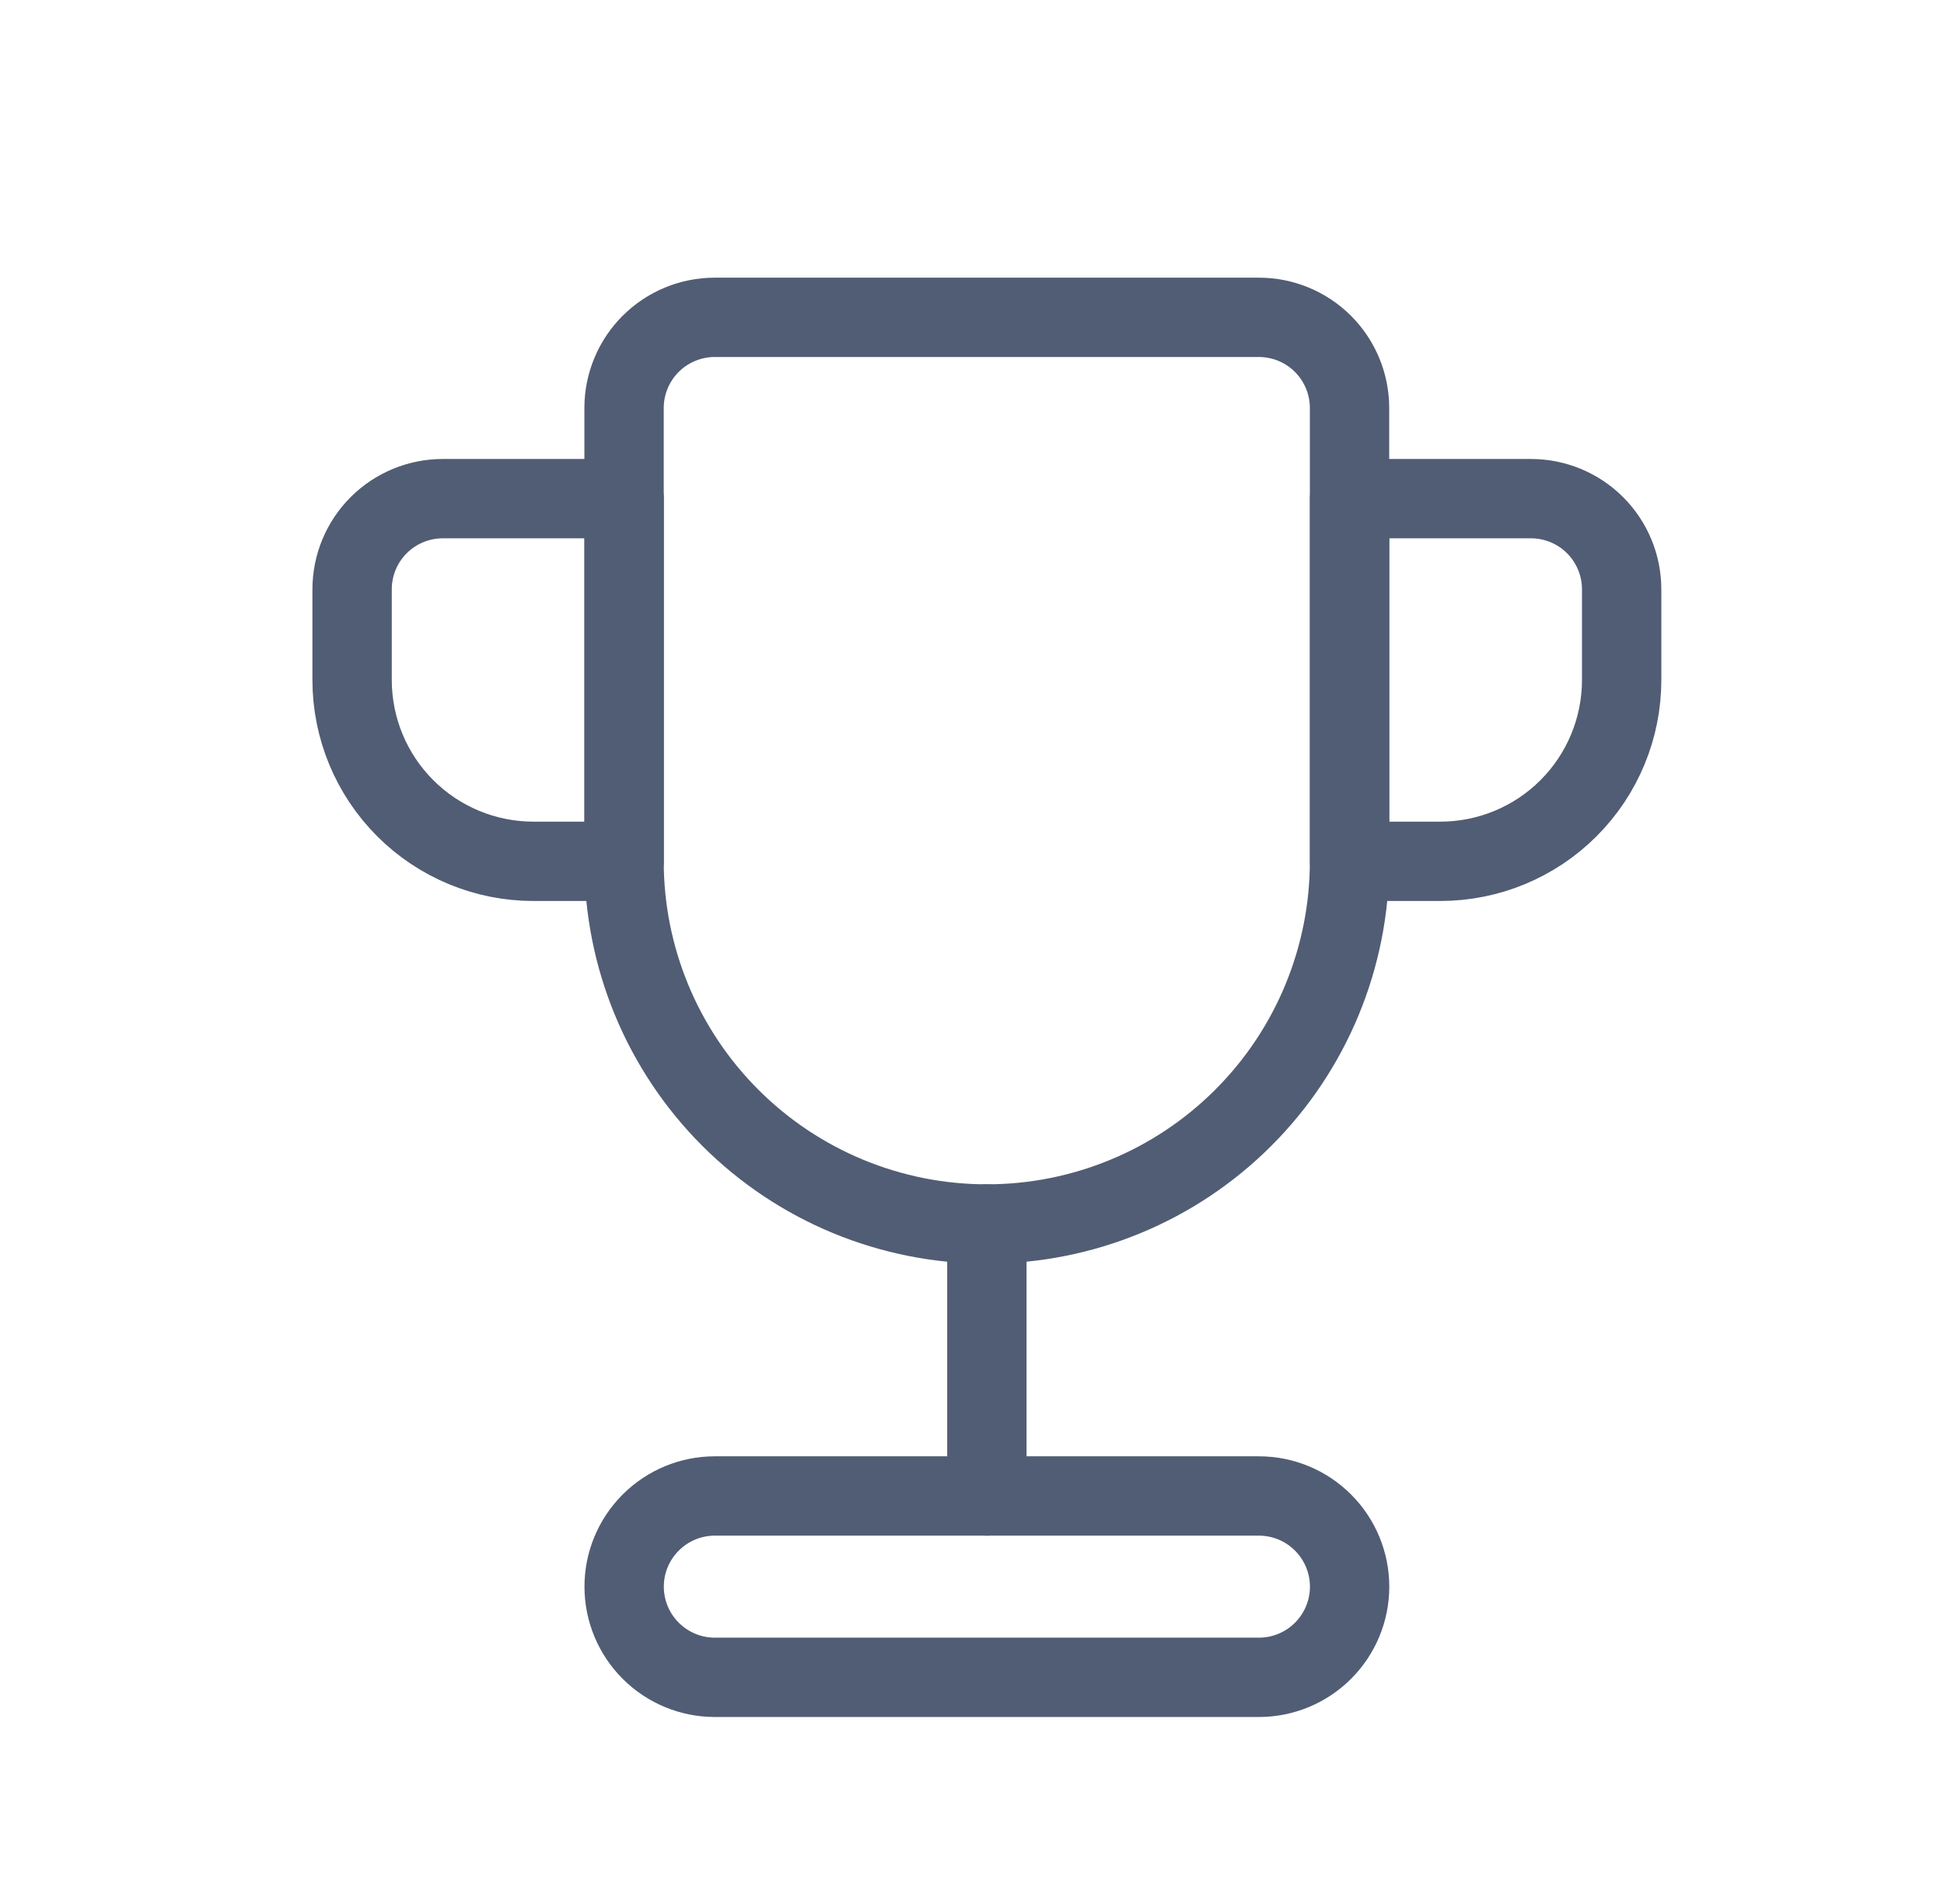
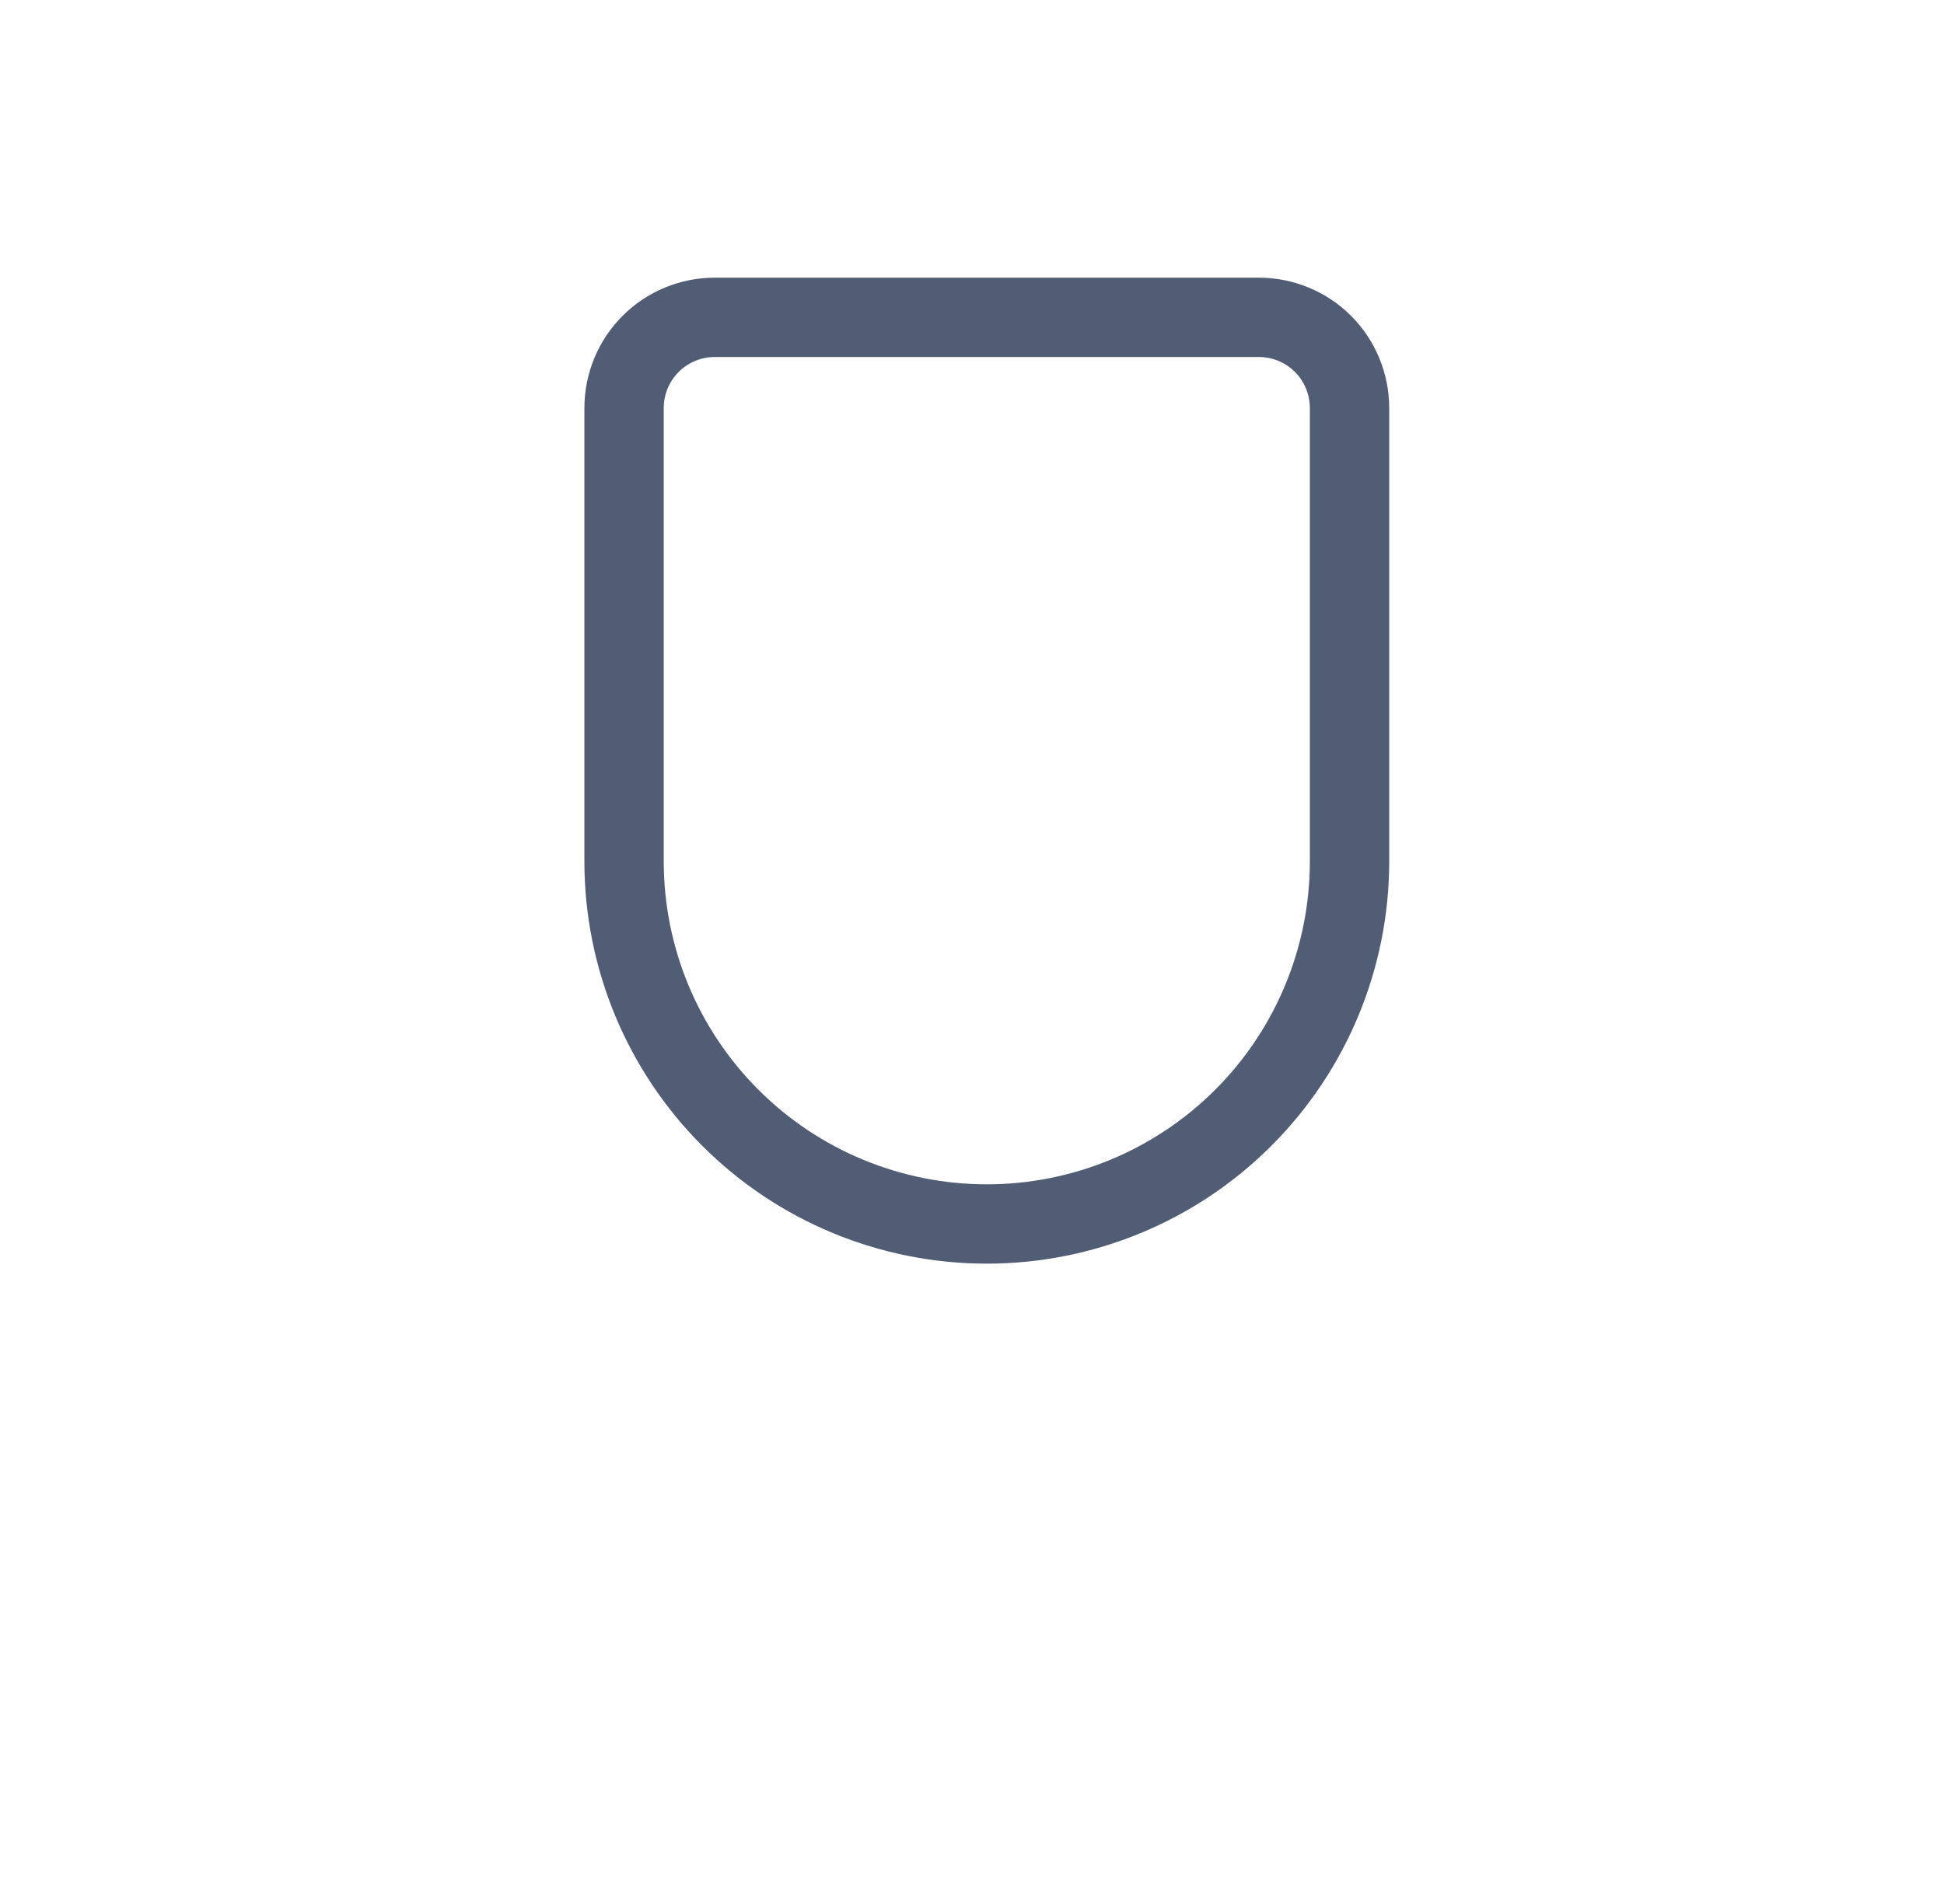
<svg xmlns="http://www.w3.org/2000/svg" width="49" height="48" viewBox="0 0 49 48" fill="none">
-   <path fill-rule="evenodd" clip-rule="evenodd" d="M18.016 8H31.73C32.337 8 32.918 8.241 33.347 8.669C33.775 9.098 34.016 9.68 34.016 10.286V21.714C34.016 24.139 33.053 26.465 31.338 28.179C29.624 29.894 27.298 30.857 24.873 30.857C22.448 30.857 20.123 29.894 18.408 28.179C16.694 26.465 15.73 24.139 15.73 21.714V10.286C15.73 9.68 15.971 9.098 16.4 8.669C16.829 8.241 17.41 8 18.016 8Z" stroke="#515D74" stroke-width="2" stroke-linecap="round" stroke-linejoin="round" />
-   <path d="M24.875 30.857V37.714" stroke="#515D74" stroke-width="2" stroke-linecap="round" stroke-linejoin="round" />
-   <path fill-rule="evenodd" clip-rule="evenodd" d="M18.018 37.714H31.732C32.338 37.714 32.92 37.955 33.348 38.384C33.777 38.812 34.018 39.394 34.018 40C34.018 40.606 33.777 41.188 33.348 41.616C32.92 42.045 32.338 42.286 31.732 42.286H18.018C17.412 42.286 16.83 42.045 16.402 41.616C15.973 41.188 15.732 40.606 15.732 40C15.732 39.394 15.973 38.812 16.402 38.384C16.83 37.955 17.412 37.714 18.018 37.714ZM34.018 12.571H38.589C39.196 12.571 39.777 12.812 40.206 13.241C40.634 13.669 40.875 14.251 40.875 14.857V17.143C40.875 18.355 40.393 19.518 39.536 20.375C38.679 21.233 37.516 21.714 36.304 21.714H34.018V12.571ZM15.732 12.571H11.161C10.555 12.571 9.973 12.812 9.544 13.241C9.116 13.669 8.875 14.251 8.875 14.857V17.143C8.875 18.355 9.357 19.518 10.214 20.375C11.071 21.233 12.234 21.714 13.446 21.714H15.732V12.571Z" stroke="#515D74" stroke-width="2" stroke-linecap="round" stroke-linejoin="round" />
+   <path fill-rule="evenodd" clip-rule="evenodd" d="M18.016 8H31.73C32.337 8 32.918 8.241 33.347 8.669C33.775 9.098 34.016 9.68 34.016 10.286V21.714C34.016 24.139 33.053 26.465 31.338 28.179C29.624 29.894 27.298 30.857 24.873 30.857C22.448 30.857 20.123 29.894 18.408 28.179C16.694 26.465 15.73 24.139 15.73 21.714V10.286C15.73 9.68 15.971 9.098 16.4 8.669C16.829 8.241 17.41 8 18.016 8" stroke="#515D74" stroke-width="2" stroke-linecap="round" stroke-linejoin="round" />
</svg>